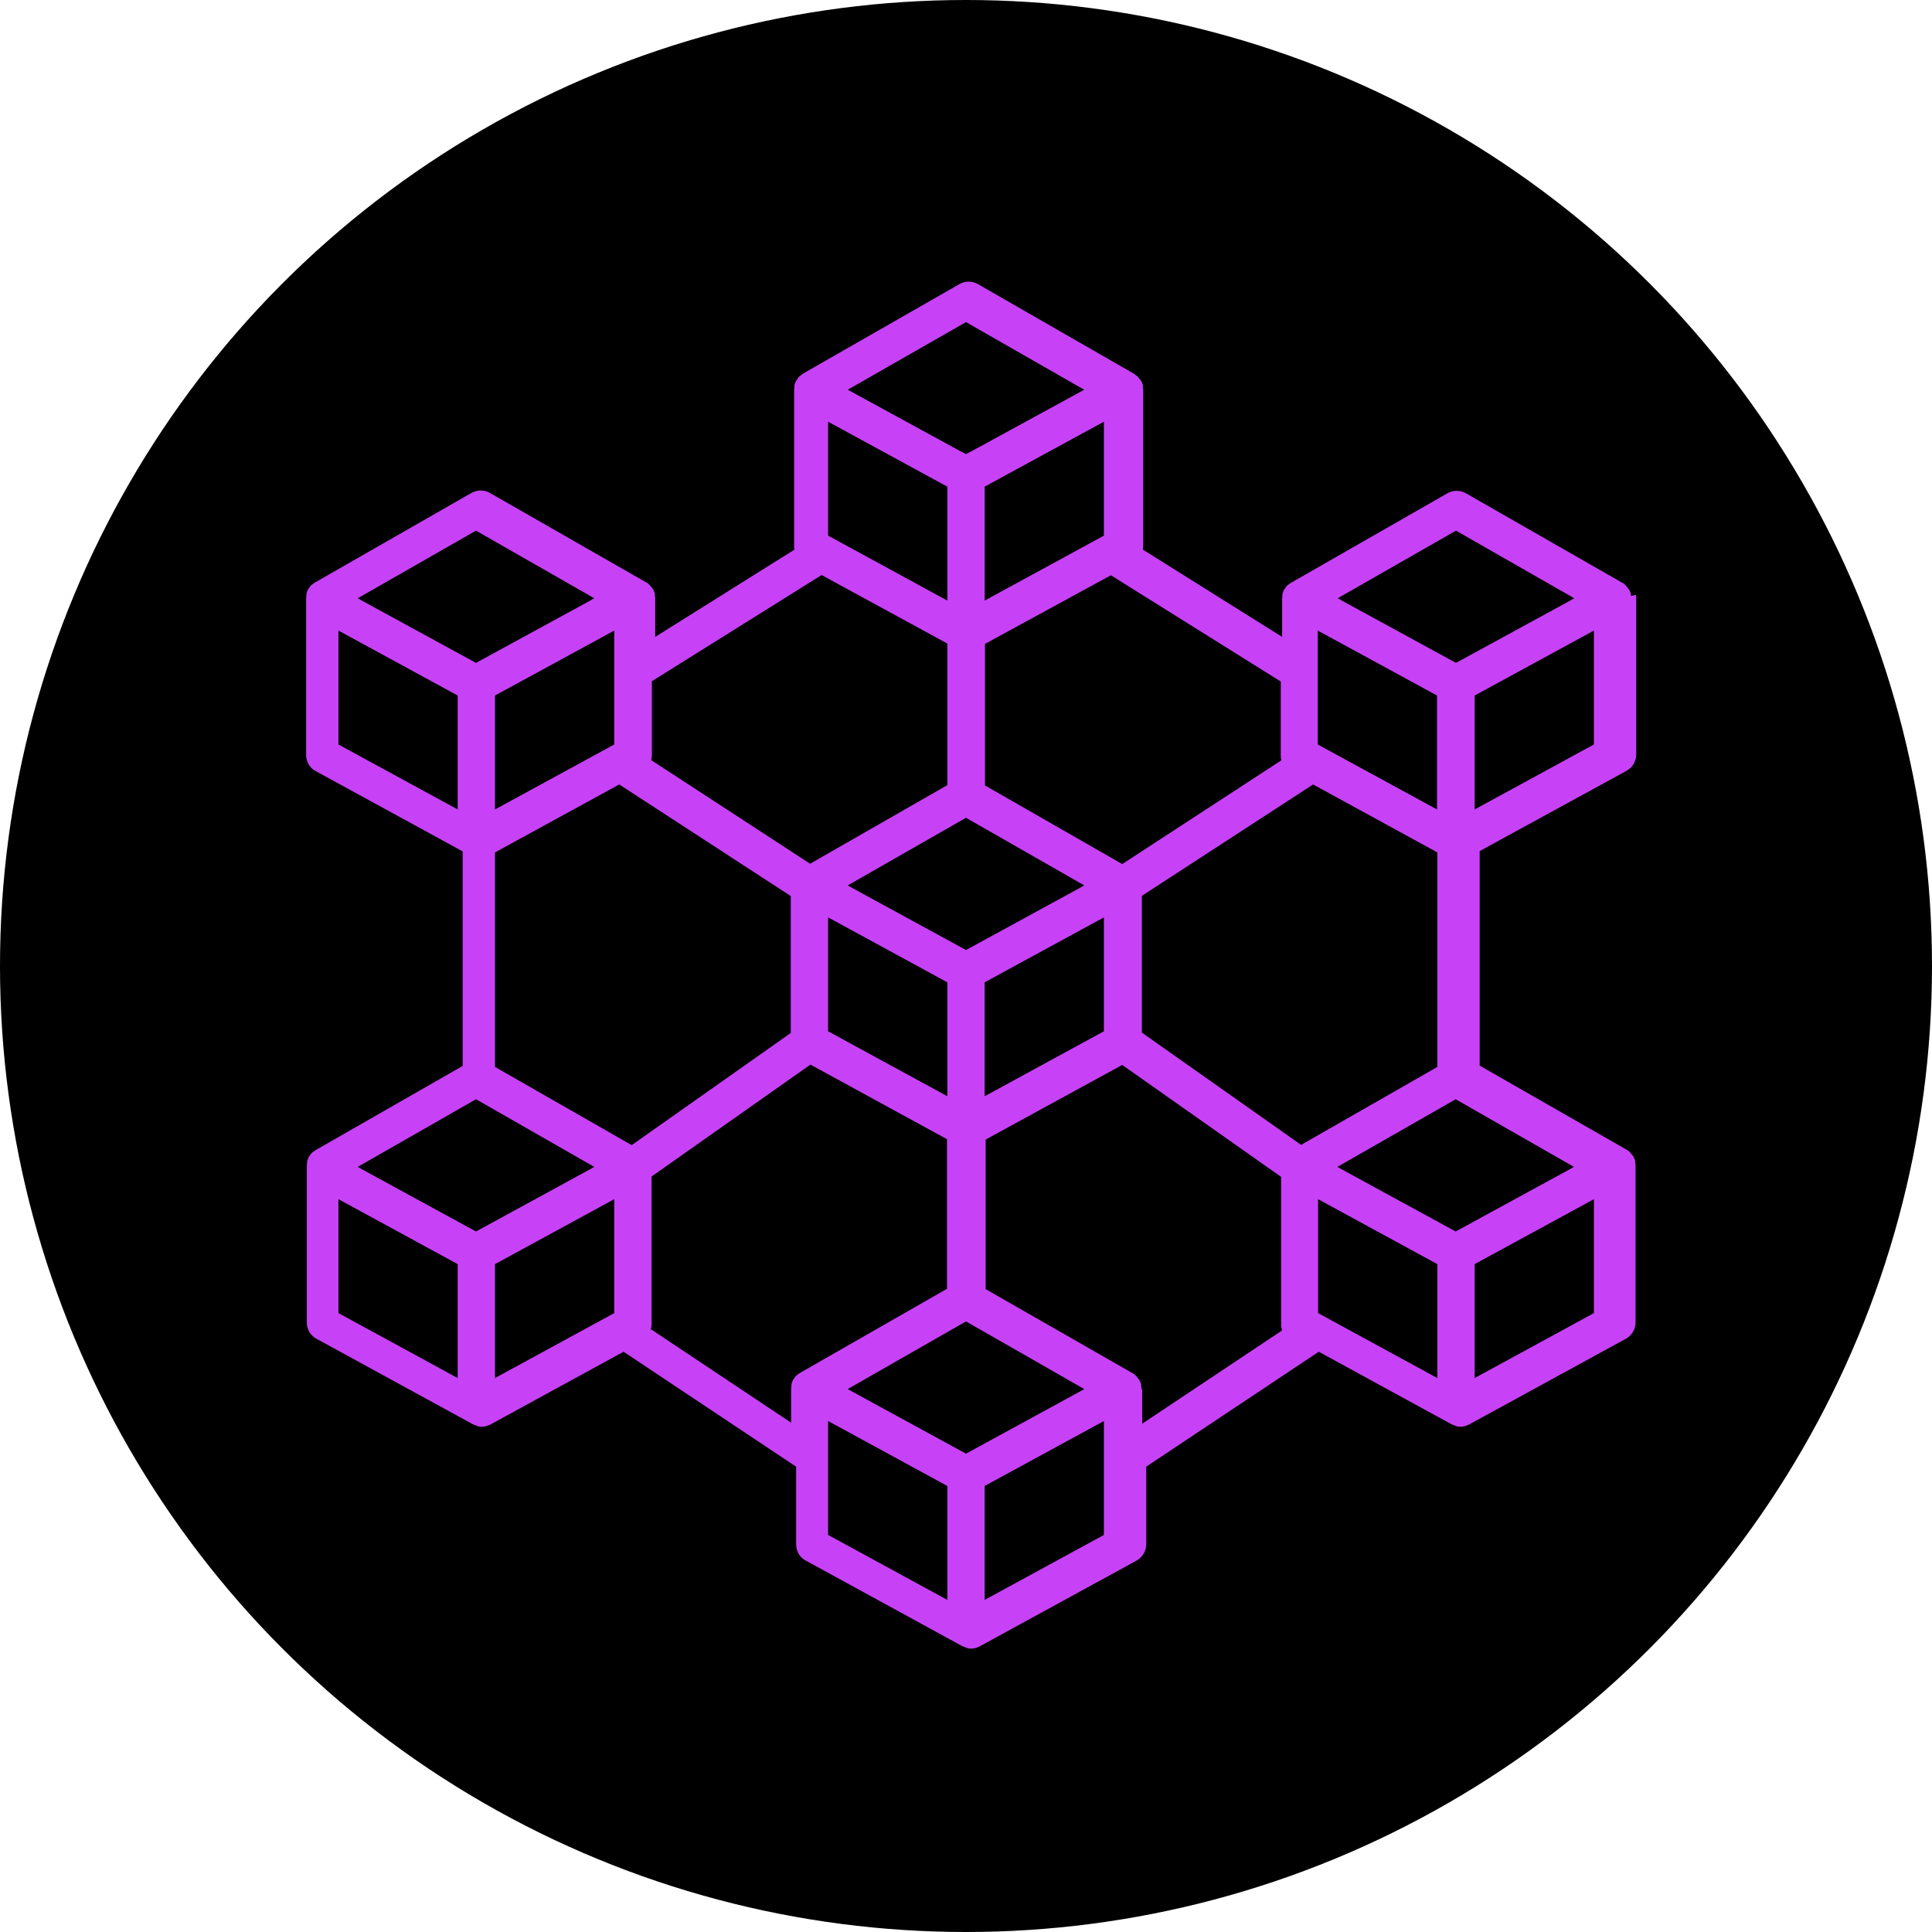
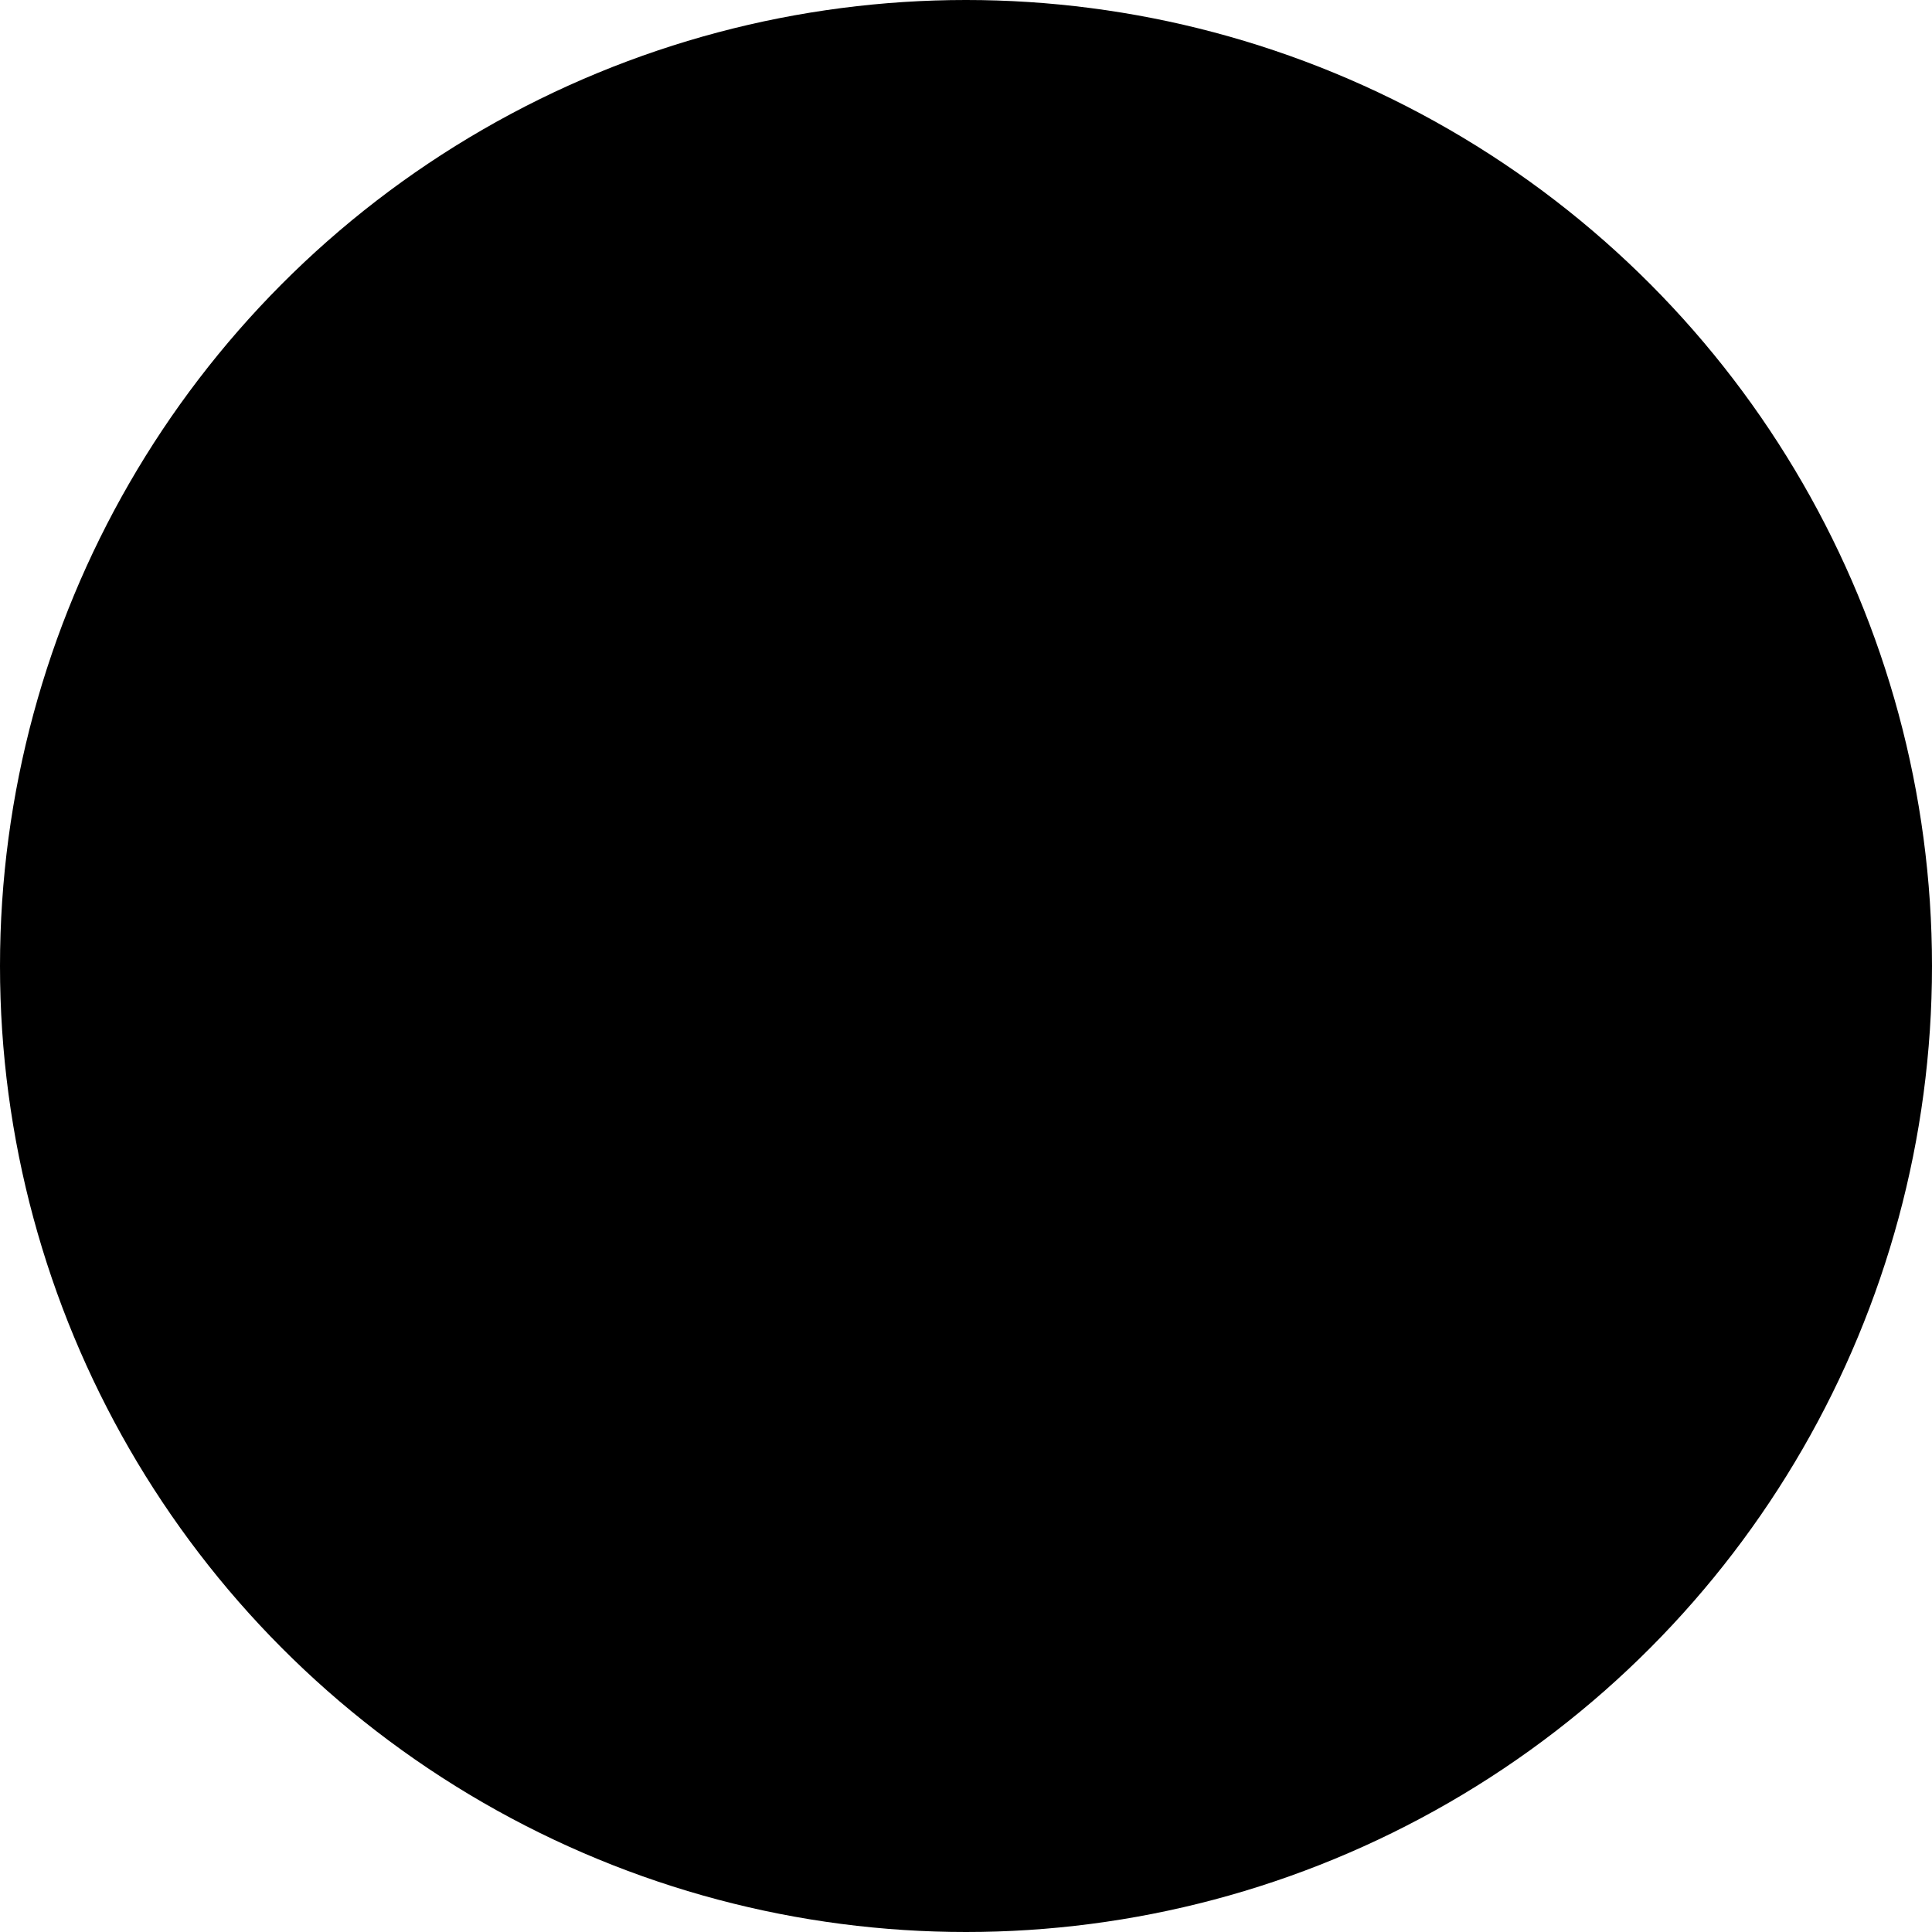
<svg xmlns="http://www.w3.org/2000/svg" id="Layer_1" viewBox="0 0 58 58">
  <defs>
    <style>      .cls-1 {        fill: #c742f7;      }    </style>
  </defs>
  <circle cx="29" cy="29" r="29" />
-   <path class="cls-1" d="M48.96,17.89s0-.04,0-.05c-.01-.05-.03-.09-.05-.13,0-.01-.02-.03-.03-.04-.02-.03-.04-.05-.06-.08-.01-.01-.03-.02-.04-.04-.02-.02-.04-.04-.07-.05h0s0,0,0,0l-4.7-2.69c-.17-.1-.39-.1-.56,0l-4.7,2.69h0s0,0,0,0c-.02.02-.05.03-.07.05-.01.01-.03.02-.04.03-.02.02-.04.05-.06.08,0,.01-.02.02-.03.04-.02.04-.04.09-.05.13,0,.02,0,.03,0,.05,0,.03-.01.06-.01.09v1.15l-4.18-2.62s0-.06.01-.09v-4.7s0-.06-.01-.09c0-.02,0-.04,0-.05-.01-.05-.03-.09-.05-.13-.01-.02-.02-.03-.04-.05-.02-.02-.03-.05-.05-.07-.02-.01-.03-.03-.05-.04-.02-.02-.04-.03-.06-.05h0s-4.7-2.7-4.7-2.7c-.17-.1-.39-.1-.56,0l-4.7,2.69h0s0,0,0,0c-.02.01-.04.03-.06.05-.02.01-.04.03-.05.04-.02.02-.04.04-.05.07-.01.02-.02.03-.04.05-.02.04-.04.09-.05.13,0,.02,0,.03,0,.05,0,.03-.01.06-.01.09v4.71s0,.06.01.09l-4.18,2.62v-1.15s0-.06-.01-.09c0-.02,0-.04,0-.05-.01-.05-.03-.09-.05-.13,0-.01-.02-.03-.03-.04-.02-.03-.04-.05-.06-.08-.01-.01-.03-.02-.04-.04-.02-.02-.04-.04-.07-.05h0s0,0,0,0l-4.7-2.69c-.17-.1-.39-.1-.56,0l-4.7,2.69h0s0,0,0,0c-.02.02-.05.03-.07.05-.01.01-.03.02-.04.03-.02.02-.04.05-.06.08,0,.01-.02.02-.03.04-.02.04-.04.09-.05.13,0,.02,0,.03,0,.05,0,.03-.01.06-.01.09v4.7c0,.21.11.4.29.49l4.41,2.41v6.44l-4.42,2.53h0s0,0,0,0c-.02.02-.05.03-.07.05-.01.01-.03.02-.04.03-.02.02-.04.05-.06.08,0,.01-.02.02-.03.04-.02.04-.04.09-.05.13,0,.02,0,.03,0,.05,0,.03-.01.06-.01.09v4.7c0,.21.11.4.29.49l4.7,2.57s.05.02.08.03c.02,0,.03.01.04.02.09.03.19.03.29,0,.02,0,.03-.01.04-.02.03,0,.06-.02.08-.03l3.99-2.18,5.18,3.45v2.33c0,.21.11.4.29.49l4.7,2.57s.05.02.08.03c.02,0,.03.01.04.02.09.03.19.03.29,0,.02,0,.03-.01.04-.02.03,0,.06-.02.08-.03l4.7-2.57c.18-.1.29-.29.29-.49v-2.33l5.18-3.45,3.99,2.18s.05.02.08.03c.02,0,.03.01.04.02.09.03.19.03.29,0,.02,0,.03-.01.04-.02.03,0,.06-.02.08-.03l4.7-2.57c.18-.1.29-.29.29-.49v-4.7s0-.06-.01-.09c0-.02,0-.04,0-.05-.01-.05-.03-.09-.05-.13,0-.01-.02-.03-.03-.04-.02-.03-.04-.05-.06-.08-.01-.01-.03-.02-.04-.04-.02-.02-.04-.04-.07-.05h0s0,0,0,0l-4.42-2.53v-6.44l4.41-2.41c.18-.1.29-.29.29-.49v-4.7s0-.06-.01-.09ZM32.41,41.78l-3.41,1.86-3.41-1.86-.14-.08,3.55-2.03,3.55,2.03-.14.08ZM18.44,22.35l-3.58,1.95v-3.42l3.58-1.95v3.42ZM14.29,33l3.55,2.03-.14.08-3.41,1.86-3.41-1.86-.14-.08,3.55-2.03ZM18.95,34.37l-4.09-2.34v-6.44l3.73-2.04,5.15,3.35v4.11l-4.78,3.37ZM24.86,16.08v-3.42l3.58,1.95v3.42l-3.58-1.95ZM33.14,16.08l-3.58,1.95v-3.42l3.58-1.95v3.42ZM29,24.55l3.55,2.03-.14.08-3.41,1.86-3.41-1.86-.14-.08,3.55-2.03ZM24.86,27.54l3.58,1.95v3.42l-3.58-1.95v-3.42ZM29.56,29.49l3.58-1.95v3.42l-3.58,1.95v-3.42ZM34.27,26.9l5.15-3.35,3.73,2.04v6.44l-4.09,2.34-4.78-3.37v-4.11ZM43.14,20.88v3.42l-3.58-1.95v-3.42l3.58,1.95ZM39.57,39.42v-3.42l3.58,1.95v3.42l-3.58-1.95ZM47.11,35.11l-3.41,1.86-3.41-1.86-.14-.08,3.55-2.03,3.55,2.03-.14.08ZM43.71,15.93l3.55,2.03-.14.08-3.41,1.86-3.41-1.86-.14-.08,3.55-2.03ZM38.46,22.83l-4.77,3.11-4.12-2.36v-4.25l3.78-2.06,5.1,3.19v2.23s0,.1.02.14ZM29,9.67l3.55,2.03-3.39,1.85-.16.08-.16-.08-3.39-1.85,3.55-2.03ZM24.66,17.26l3.78,2.06v4.25l-4.12,2.36-4.77-3.11s.02-.1.02-.14v-2.23l5.1-3.19ZM14.29,15.93l3.55,2.03-.14.08-3.41,1.86-3.41-1.86-.14-.08,3.55-2.03ZM10.16,18.93l3.58,1.95v3.42l-3.58-1.95v-3.42ZM10.16,36l3.58,1.95v3.42l-3.58-1.95v-3.42ZM14.86,37.95l3.58-1.95v3.42l-3.58,1.95v-3.42ZM19.53,39.93c.02-.06.03-.12.03-.18v-4.43l4.77-3.36,4.1,2.24v4.49l-4.42,2.53h0s0,0,0,0c-.02.02-.05.03-.07.05-.01.01-.03.02-.04.03-.02.02-.04.05-.06.08,0,.01-.02.02-.03.04-.02.04-.04.09-.05.13,0,.02,0,.03,0,.05,0,.03-.01.06-.01.09v1.02l-4.2-2.8ZM24.86,43.78v-1.12l3.58,1.95v3.42l-3.58-1.95v-2.3ZM29.56,48.03v-3.42l3.58-1.95v3.42l-3.58,1.95ZM34.27,41.71s0-.06-.01-.09c0-.02,0-.04,0-.05-.01-.05-.03-.09-.05-.13,0-.01-.02-.03-.03-.04-.02-.03-.04-.05-.06-.08-.01-.01-.03-.02-.04-.04-.02-.02-.04-.04-.07-.05h0s0,0,0,0l-4.42-2.53v-4.49l4.1-2.24,4.77,3.36v4.43c0,.06.01.12.03.18l-4.2,2.8v-1.02ZM44.27,41.37v-3.42l3.58-1.95v3.42l-3.58,1.95ZM44.27,24.3v-3.42l3.58-1.95v3.42l-3.58,1.95Z" />
</svg>